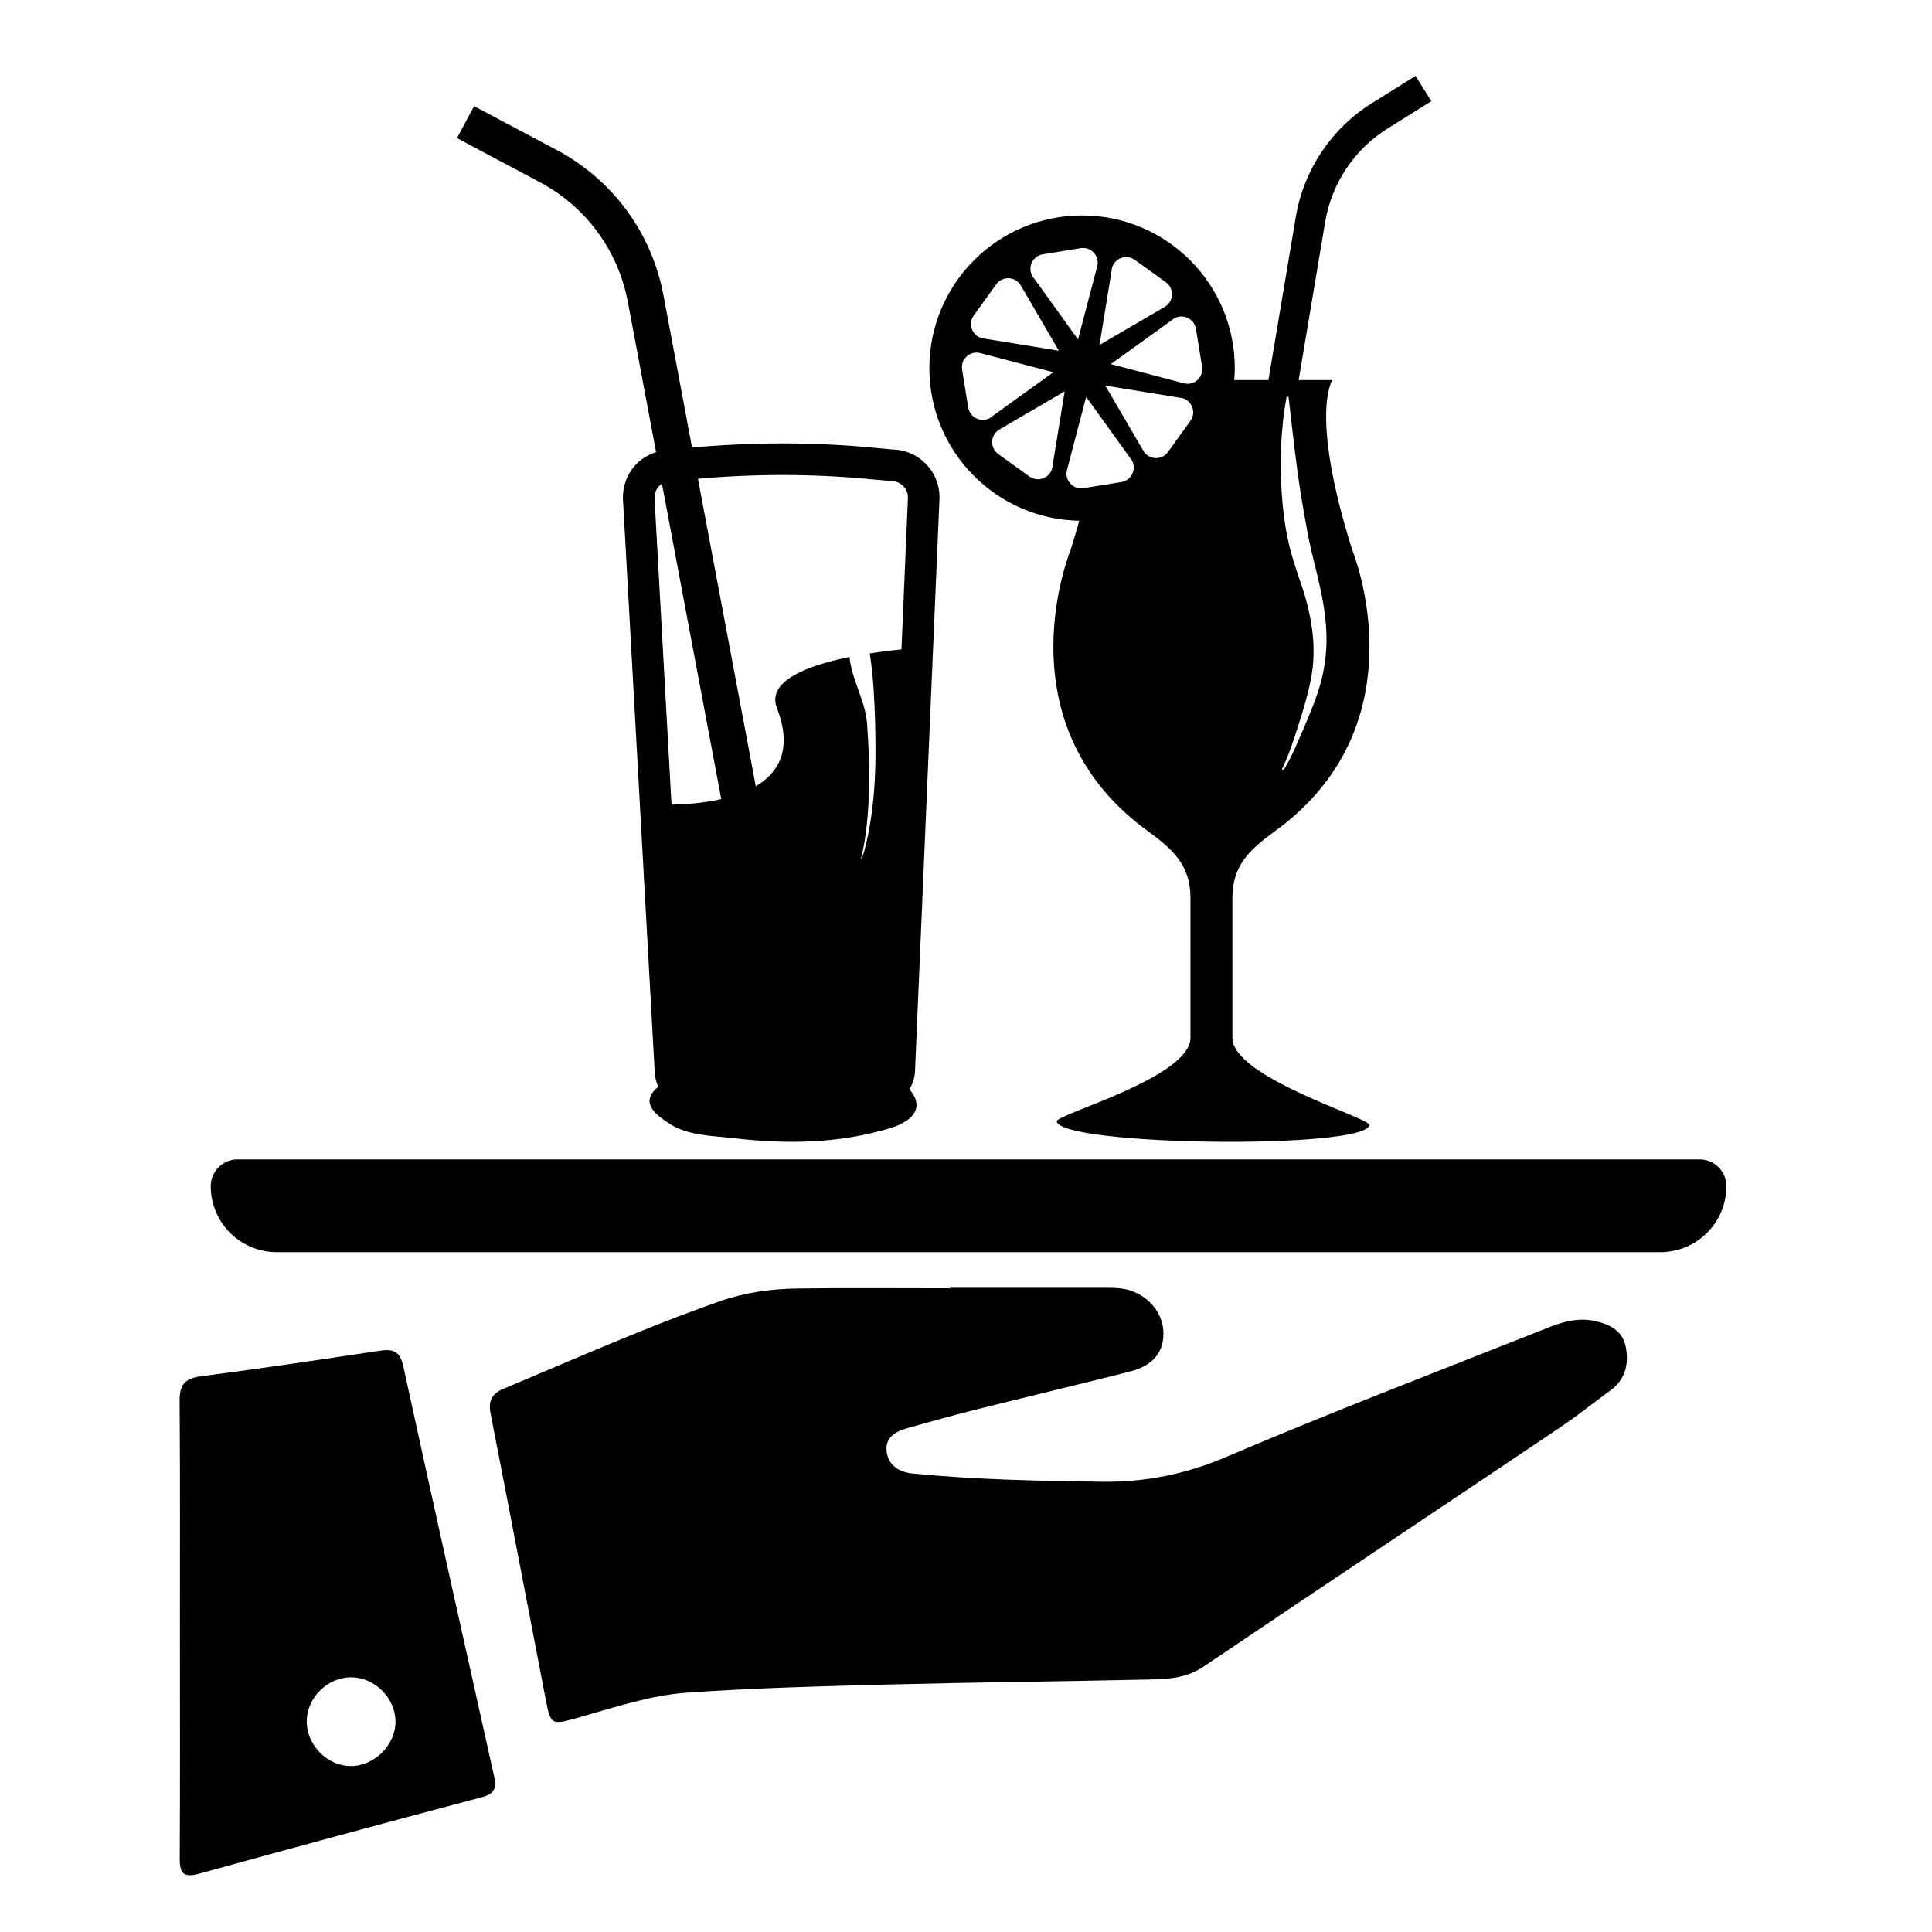
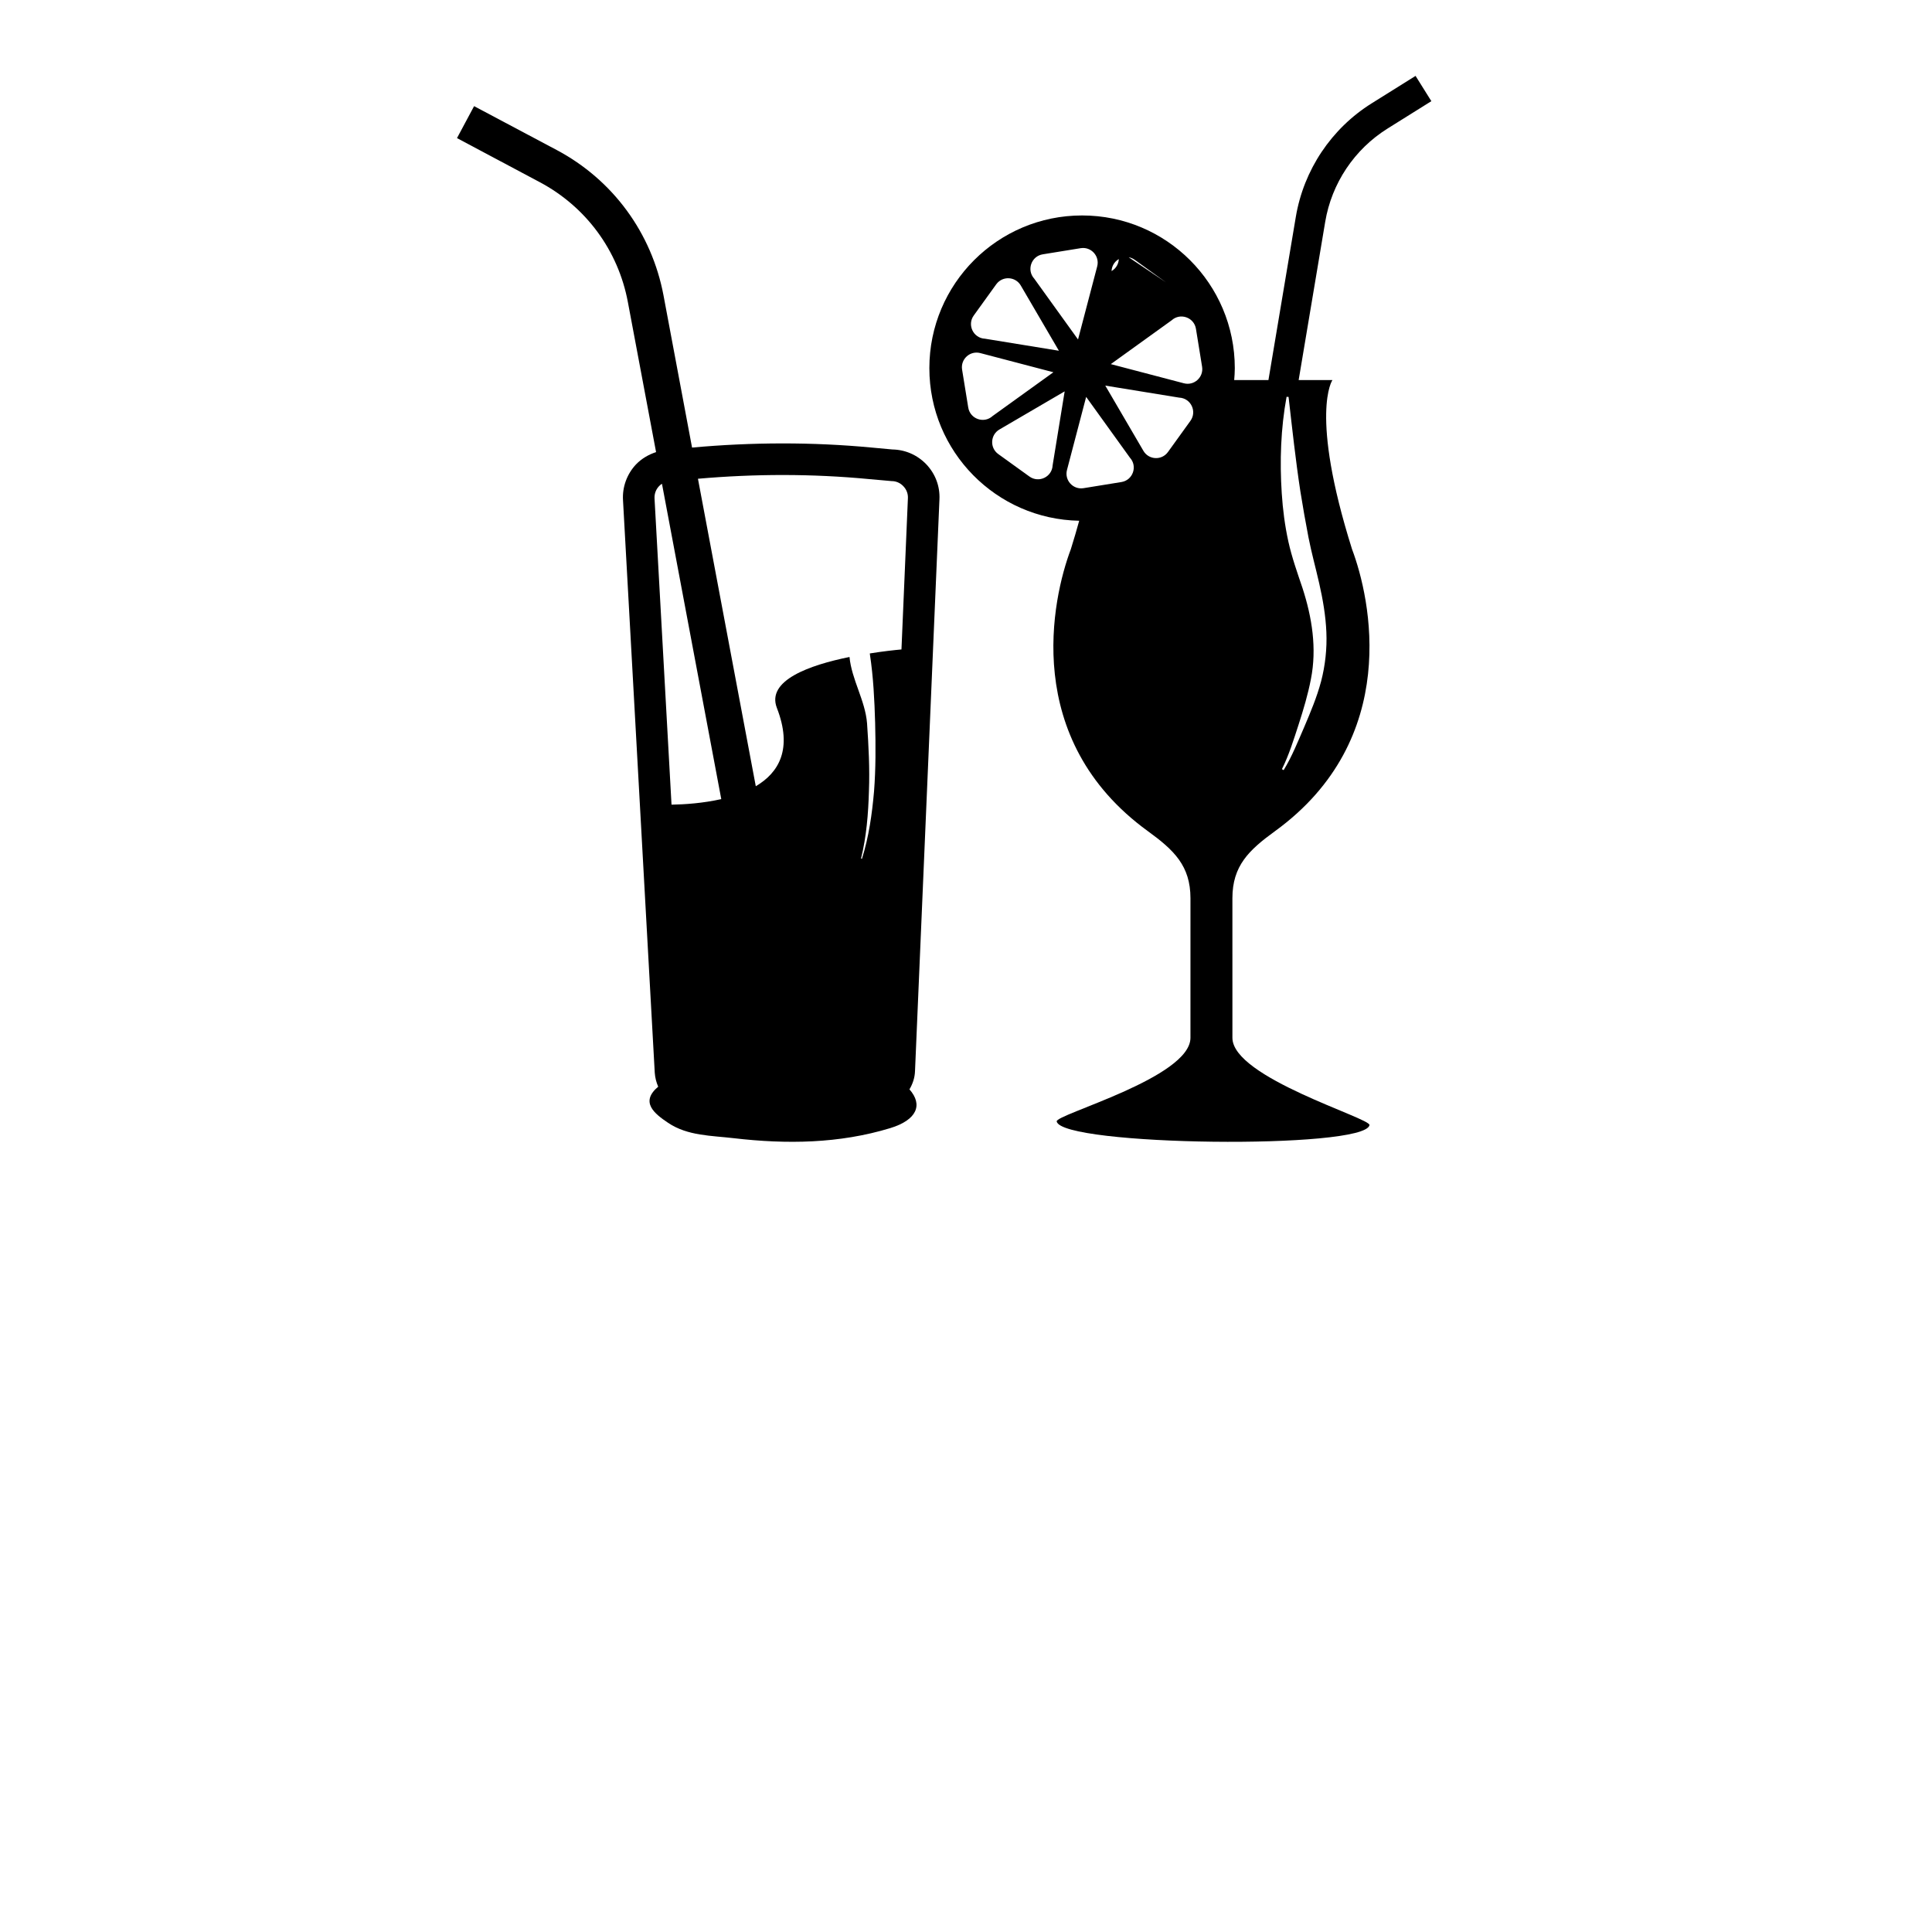
<svg xmlns="http://www.w3.org/2000/svg" fill="#000000" width="800px" height="800px" version="1.1" viewBox="144 144 512 512">
  <g>
-     <path d="m594.42 451.25h-387.48c-3.918 0-7.094 3.176-7.094 7.09 0 9.66 7.832 17.492 17.492 17.492h366.68c9.66 0 17.492-7.832 17.492-17.492h0.004c0-3.918-3.176-7.09-7.094-7.09z" />
-     <path d="m395.87 485.28h41.449c2.394 0 4.75 0.078 7.035 1.008 4.926 2 8.094 6.465 7.969 11.402-0.125 4.922-2.949 8.277-8.852 9.777-13.707 3.484-27.473 6.738-41.195 10.176-5.949 1.488-11.848 3.176-17.762 4.809-3.191 0.879-6.019 2.543-5.547 6.246 0.461 3.625 3.285 5.441 6.856 5.793 16.637 1.633 33.32 1.969 50.027 2.188 11.613 0.152 22.344-1.98 33.176-6.602 27.121-11.574 54.68-22.121 82.094-32.992 4.875-1.934 9.742-4.199 15.301-3.047 4.125 0.855 7.621 2.566 8.453 7.039 0.824 4.418-0.117 8.484-4.039 11.359-4.535 3.328-8.938 6.856-13.605 9.992-31.426 21.117-62.941 42.102-94.328 63.277-4.281 2.891-8.918 3.262-13.645 3.367-23.008 0.516-46.027 0.73-69.035 1.324-18.059 0.465-36.137 0.906-54.148 2.176-9.828 0.695-19.336 3.945-28.852 6.625-7.184 2.019-7.277 2.012-8.66-5.137-4.859-25.086-9.605-50.195-14.523-75.27-0.676-3.445 0.16-5.406 3.465-6.785 19.031-7.953 37.863-16.379 57.363-23.188 6.707-2.344 13.59-3.266 20.578-3.356 13.473-0.172 26.949-0.051 40.422-0.051 0.004-0.051 0.004-0.094 0.004-0.133z" />
-     <path d="m191.68 575.68c-0.008-20.125 0.082-40.25-0.078-60.371-0.035-4.207 1.242-6.012 5.621-6.574 15.871-2.039 31.695-4.43 47.523-6.789 3.418-0.508 5.262 0.168 6.106 4.023 7.914 36.281 16 72.527 24.09 108.77 0.668 2.988 0.211 4.629-3.199 5.531-25.039 6.629-50.035 13.406-75.008 20.285-3.988 1.098-5.121-0.027-5.098-3.996 0.109-20.293 0.047-40.586 0.043-60.883zm45.426 36.344c6.242-0.082 11.742-5.656 11.699-11.859-0.043-6.254-5.602-11.723-11.855-11.656-6.332 0.066-11.723 5.531-11.664 11.824 0.062 6.289 5.606 11.773 11.82 11.691z" />
-     <path d="m390.29 241.57c0-22.352 18.121-40.473 40.473-40.473 22.352 0 40.473 18.121 40.473 40.473 0 1.062-0.078 2.109-0.16 3.152h9.074l7.254-43.234c2.09-12.449 9.422-23.422 20.121-30.113l11.613-7.262 4.188 6.695-11.613 7.262c-8.785 5.492-14.809 14.504-16.52 24.723l-7.035 41.93h8.949s-6.144 8.758 5.195 44.816c4.93 13.051 13.184 50.324-20.41 74.723-6.949 5.047-11.285 9.188-11.293 17.777-0.004 3.34 0 33.895 0.004 36.996 0.012 10.562 36.699 21.277 36.328 23.133-1.305 6.519-81.594 5.539-82.898-0.977-0.371-1.855 35.438-11.594 35.449-22.156 0.004-3.102 0.004-33.656 0.004-36.996-0.008-8.586-4.344-12.73-11.293-17.777-33.598-24.395-25.34-61.672-20.41-74.723 0.84-2.676 1.559-5.152 2.215-7.535-21.992-0.414-39.707-18.34-39.707-40.434zm17.734-22.242-5.953 8.258c-1.832 2.504-0.133 6.039 2.965 6.176l19.582 3.188-10.102-17.289c-1.41-2.414-4.84-2.59-6.492-0.332zm22.387-9.562-10.047 1.629c-3.066 0.477-4.367 4.176-2.269 6.465l11.594 16.102 5.082-19.371c0.707-2.707-1.594-5.258-4.359-4.824zm23.094 54.043 5.953-8.258c1.832-2.504 0.133-6.039-2.965-6.176l-19.582-3.188 10.102 17.289c1.41 2.418 4.84 2.594 6.492 0.332zm-0.5-44.98-8.258-5.953c-2.504-1.832-6.039-0.133-6.176 2.965l-3.188 19.582 17.289-10.102c2.418-1.41 2.594-4.84 0.332-6.492zm9.566 22.387-1.629-10.047c-0.477-3.066-4.176-4.367-6.465-2.269l-16.102 11.594 19.371 5.082c2.703 0.707 5.254-1.594 4.824-4.359zm28.836 82.734c-0.77 4.035-1.973 8.066-3.269 12.078-1.309 4.016-2.543 8.059-4.414 11.797l0.453 0.27c2.238-3.656 3.797-7.629 5.488-11.5 1.652-3.898 3.32-7.836 4.441-12.039 1.094-4.203 1.582-8.645 1.395-13.031-0.184-4.391-0.938-8.695-1.891-12.898-0.973-4.297-2.059-8.168-2.848-12.203-0.781-4.039-1.492-8.109-2.152-12.219-1.258-8.227-2.156-16.566-3.129-25.02l-0.527-0.027c-1.543 8.43-1.836 17.016-1.277 25.582 0.277 4.285 0.828 8.574 1.758 12.809 0.938 4.238 2.441 8.426 3.731 12.262 2.559 7.883 3.84 16.055 2.242 24.141zm-60.289-50.574 10.047-1.629c3.066-0.477 4.367-4.176 2.269-6.465l-11.594-16.102-5.082 19.371c-0.707 2.707 1.594 5.254 4.359 4.824zm-22.594-9.066 8.258 5.953c2.504 1.832 6.039 0.133 6.176-2.965l3.188-19.582-17.289 10.102c-2.414 1.41-2.594 4.84-0.332 6.492zm-1.469-10.066 16.102-11.594-19.371-5.082c-2.707-0.711-5.258 1.59-4.828 4.356l1.629 10.047c0.48 3.07 4.18 4.371 6.469 2.273z" />
+     <path d="m390.29 241.57c0-22.352 18.121-40.473 40.473-40.473 22.352 0 40.473 18.121 40.473 40.473 0 1.062-0.078 2.109-0.16 3.152h9.074l7.254-43.234c2.09-12.449 9.422-23.422 20.121-30.113l11.613-7.262 4.188 6.695-11.613 7.262c-8.785 5.492-14.809 14.504-16.52 24.723l-7.035 41.93h8.949s-6.144 8.758 5.195 44.816c4.93 13.051 13.184 50.324-20.41 74.723-6.949 5.047-11.285 9.188-11.293 17.777-0.004 3.34 0 33.895 0.004 36.996 0.012 10.562 36.699 21.277 36.328 23.133-1.305 6.519-81.594 5.539-82.898-0.977-0.371-1.855 35.438-11.594 35.449-22.156 0.004-3.102 0.004-33.656 0.004-36.996-0.008-8.586-4.344-12.73-11.293-17.777-33.598-24.395-25.34-61.672-20.41-74.723 0.84-2.676 1.559-5.152 2.215-7.535-21.992-0.414-39.707-18.34-39.707-40.434zm17.734-22.242-5.953 8.258c-1.832 2.504-0.133 6.039 2.965 6.176l19.582 3.188-10.102-17.289c-1.41-2.414-4.84-2.59-6.492-0.332zm22.387-9.562-10.047 1.629c-3.066 0.477-4.367 4.176-2.269 6.465l11.594 16.102 5.082-19.371c0.707-2.707-1.594-5.258-4.359-4.824zm23.094 54.043 5.953-8.258c1.832-2.504 0.133-6.039-2.965-6.176l-19.582-3.188 10.102 17.289c1.41 2.418 4.84 2.594 6.492 0.332zm-0.5-44.98-8.258-5.953c-2.504-1.832-6.039-0.133-6.176 2.965c2.418-1.41 2.594-4.84 0.332-6.492zm9.566 22.387-1.629-10.047c-0.477-3.066-4.176-4.367-6.465-2.269l-16.102 11.594 19.371 5.082c2.703 0.707 5.254-1.594 4.824-4.359zm28.836 82.734c-0.77 4.035-1.973 8.066-3.269 12.078-1.309 4.016-2.543 8.059-4.414 11.797l0.453 0.27c2.238-3.656 3.797-7.629 5.488-11.5 1.652-3.898 3.32-7.836 4.441-12.039 1.094-4.203 1.582-8.645 1.395-13.031-0.184-4.391-0.938-8.695-1.891-12.898-0.973-4.297-2.059-8.168-2.848-12.203-0.781-4.039-1.492-8.109-2.152-12.219-1.258-8.227-2.156-16.566-3.129-25.02l-0.527-0.027c-1.543 8.43-1.836 17.016-1.277 25.582 0.277 4.285 0.828 8.574 1.758 12.809 0.938 4.238 2.441 8.426 3.731 12.262 2.559 7.883 3.84 16.055 2.242 24.141zm-60.289-50.574 10.047-1.629c3.066-0.477 4.367-4.176 2.269-6.465l-11.594-16.102-5.082 19.371c-0.707 2.707 1.594 5.254 4.359 4.824zm-22.594-9.066 8.258 5.953c2.504 1.832 6.039 0.133 6.176-2.965l3.188-19.582-17.289 10.102c-2.414 1.41-2.594 4.84-0.332 6.492zm-1.469-10.066 16.102-11.594-19.371-5.082c-2.707-0.711-5.258 1.59-4.828 4.356l1.629 10.047c0.48 3.07 4.18 4.371 6.469 2.273z" />
    <path d="m269.64 172.13 21.891 11.625c14.891 7.914 25.188 21.98 28.309 38.547l7.562 40.312c15.832-1.441 31.867-1.5 47.668 0l5.414 0.5c3.414 0.059 6.59 1.441 8.977 3.914 2.414 2.531 3.68 5.856 3.5 9.359l-6.473 151.45c-0.059 1.793-0.617 3.414-1.473 4.856 3.621 4.09 2 8.094-5.09 10.27-13.535 4.121-27.484 4.297-41.43 2.676-5.945-0.707-12.242-0.59-17.418-4.062-3.648-2.441-7.531-5.504-2.648-9.594-0.5-1.148-0.824-2.383-0.914-3.707l-8.414-151.75c-0.207-3.473 1.059-6.914 3.441-9.445 1.473-1.531 3.324-2.617 5.324-3.266l-7.473-39.754c-2.559-13.684-11.094-25.277-23.395-31.809l-21.891-11.652zm74.652 180.23c6.148-3.621 9.797-9.918 5.59-20.746-2.824-7.297 8.652-11.359 19.246-13.508 0.559 5.973 4.18 11.562 4.648 17.566 0.41 5.973 0.734 11.977 0.5 17.98-0.176 6.004-0.648 12.004-2.09 17.859l0.234 0.09c1.824-5.797 2.676-11.828 3.207-17.859 0.473-6.062 0.441-12.125 0.293-18.184-0.176-6.062-0.473-12.125-1.383-18.125 0-0.09-0.027-0.176-0.027-0.266 3.473-0.559 6.473-0.883 8.387-1.059l1.707-40.078c0.059-1.207-0.383-2.324-1.207-3.18-0.824-0.883-1.941-1.355-3.117-1.355l-5.973-0.531c-15.066-1.441-30.277-1.414-45.344-0.09zm-26.836-76.27 4.504 81.156c3.5-0.059 8.355-0.383 13.184-1.473l-15.715-83.566c-0.293 0.176-0.559 0.383-0.793 0.648-0.828 0.879-1.238 2.027-1.18 3.234z" />
  </g>
</svg>